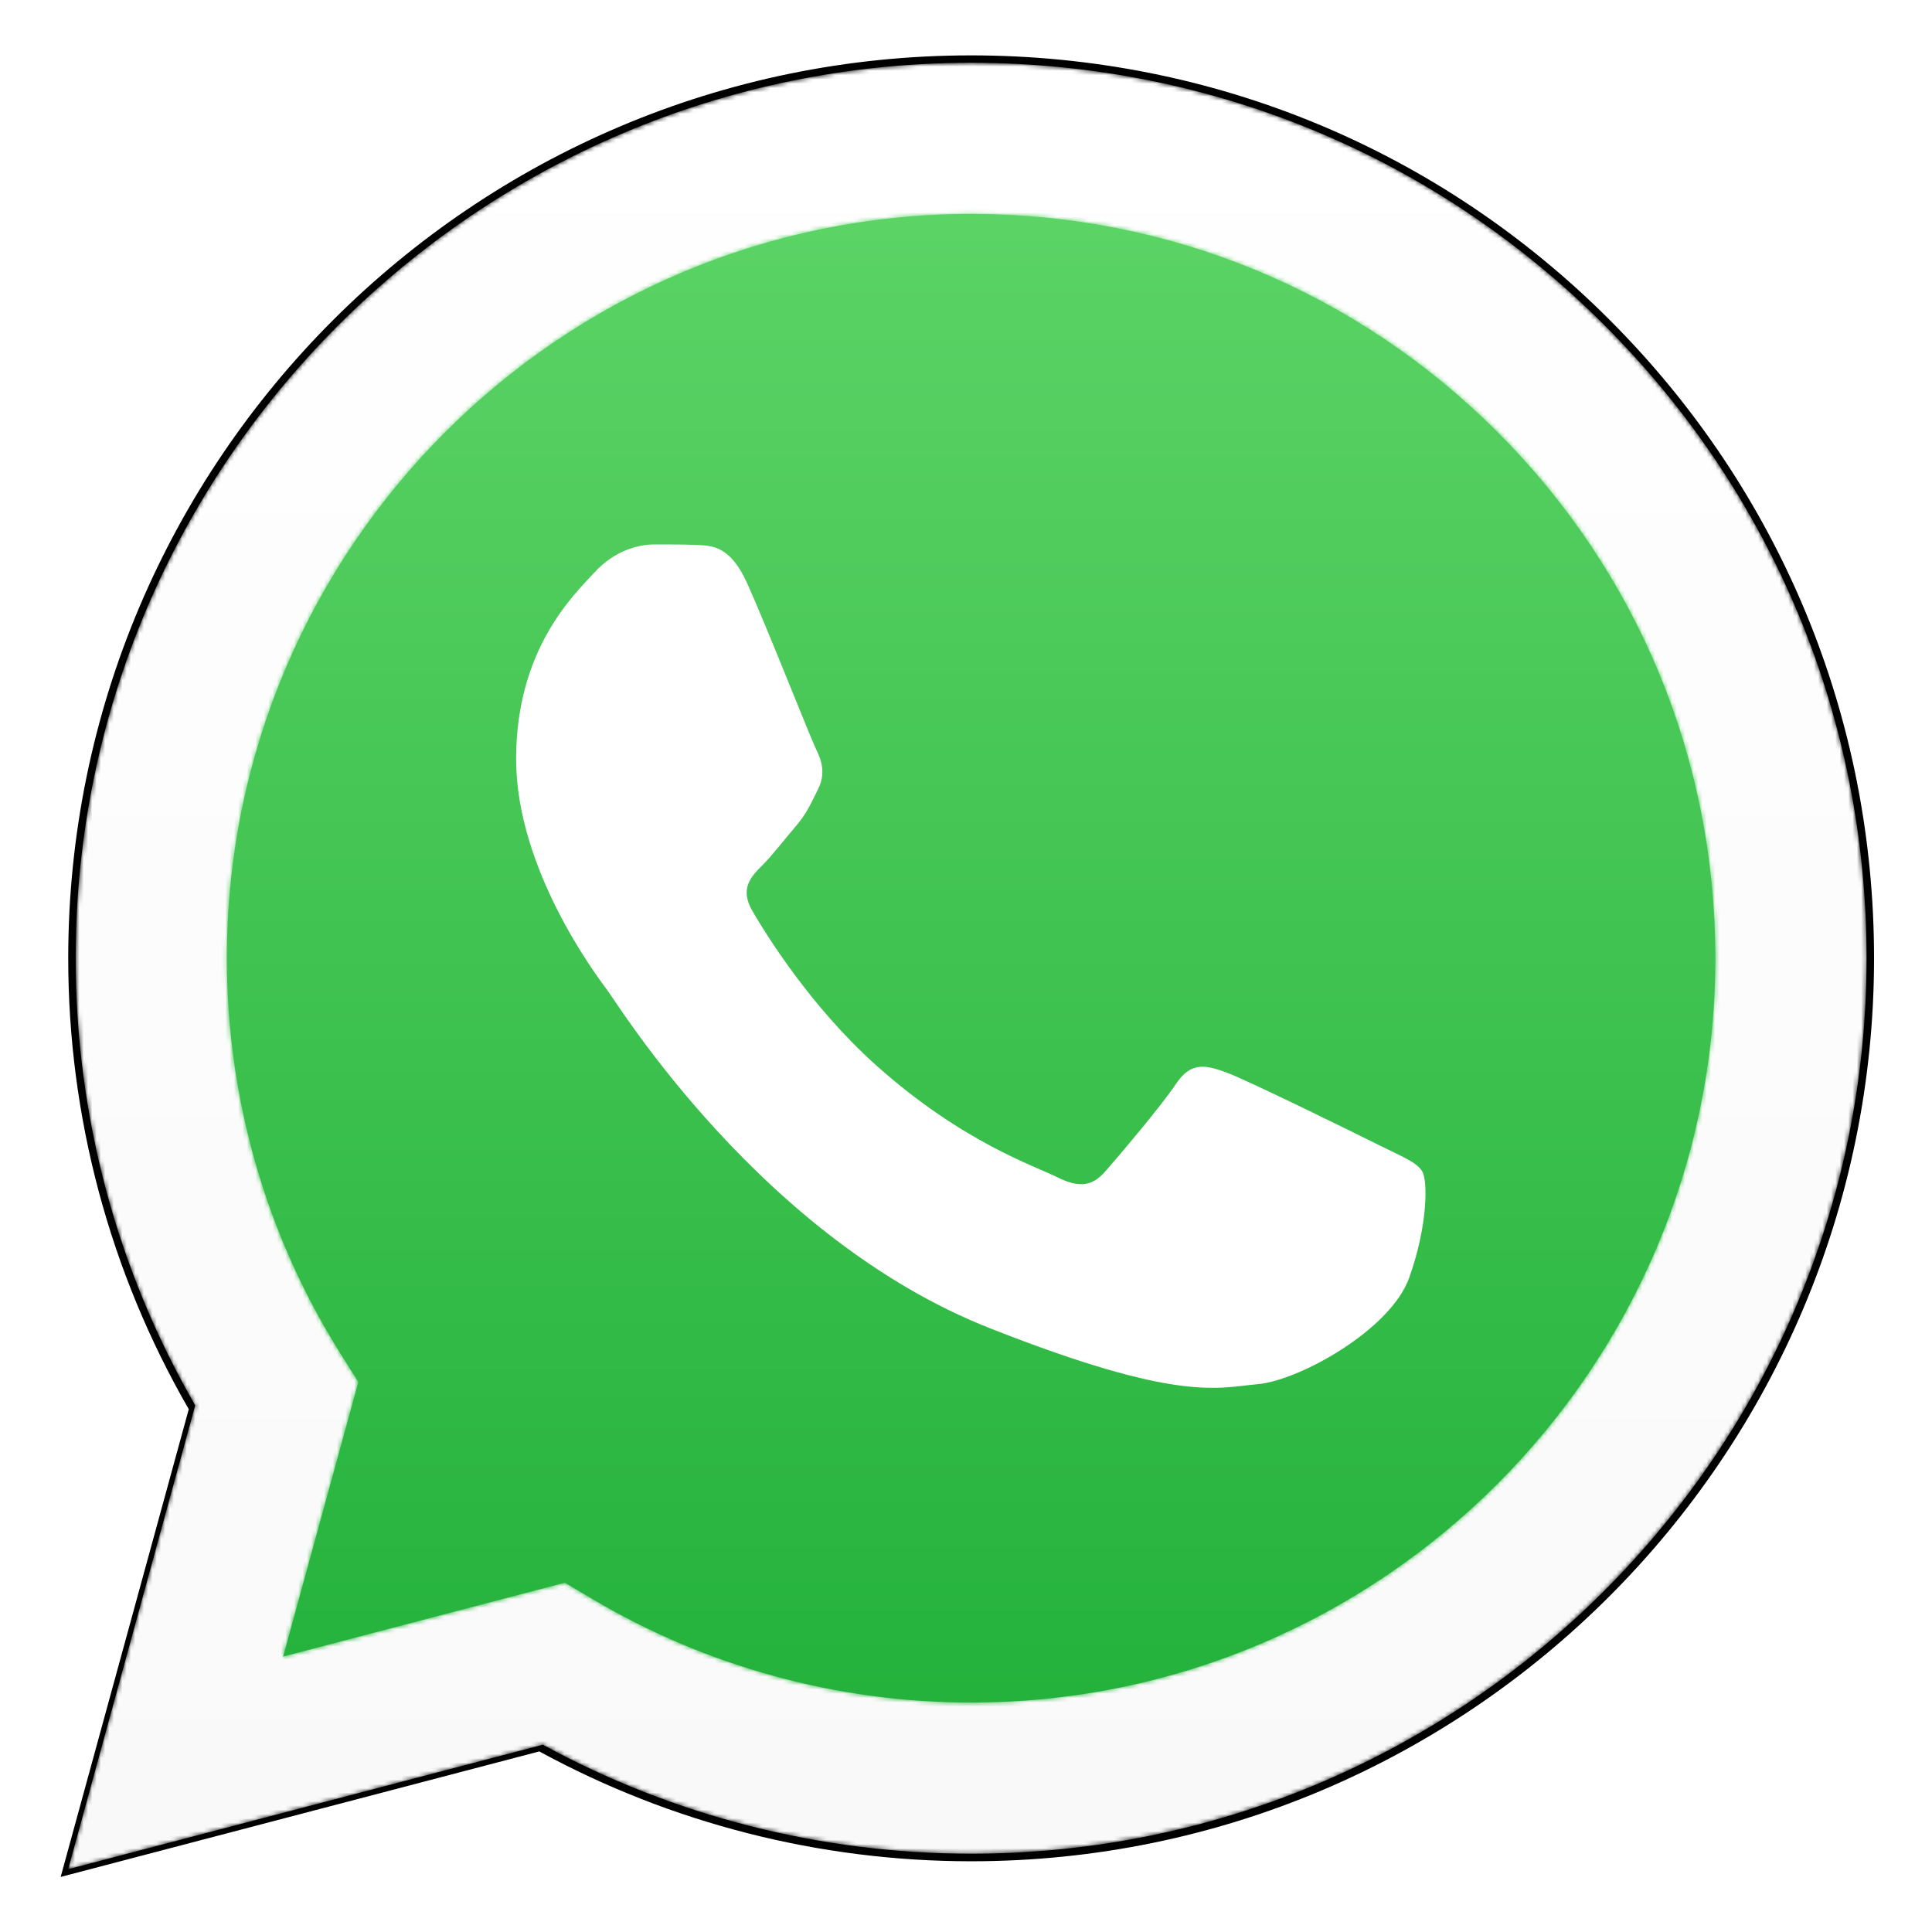
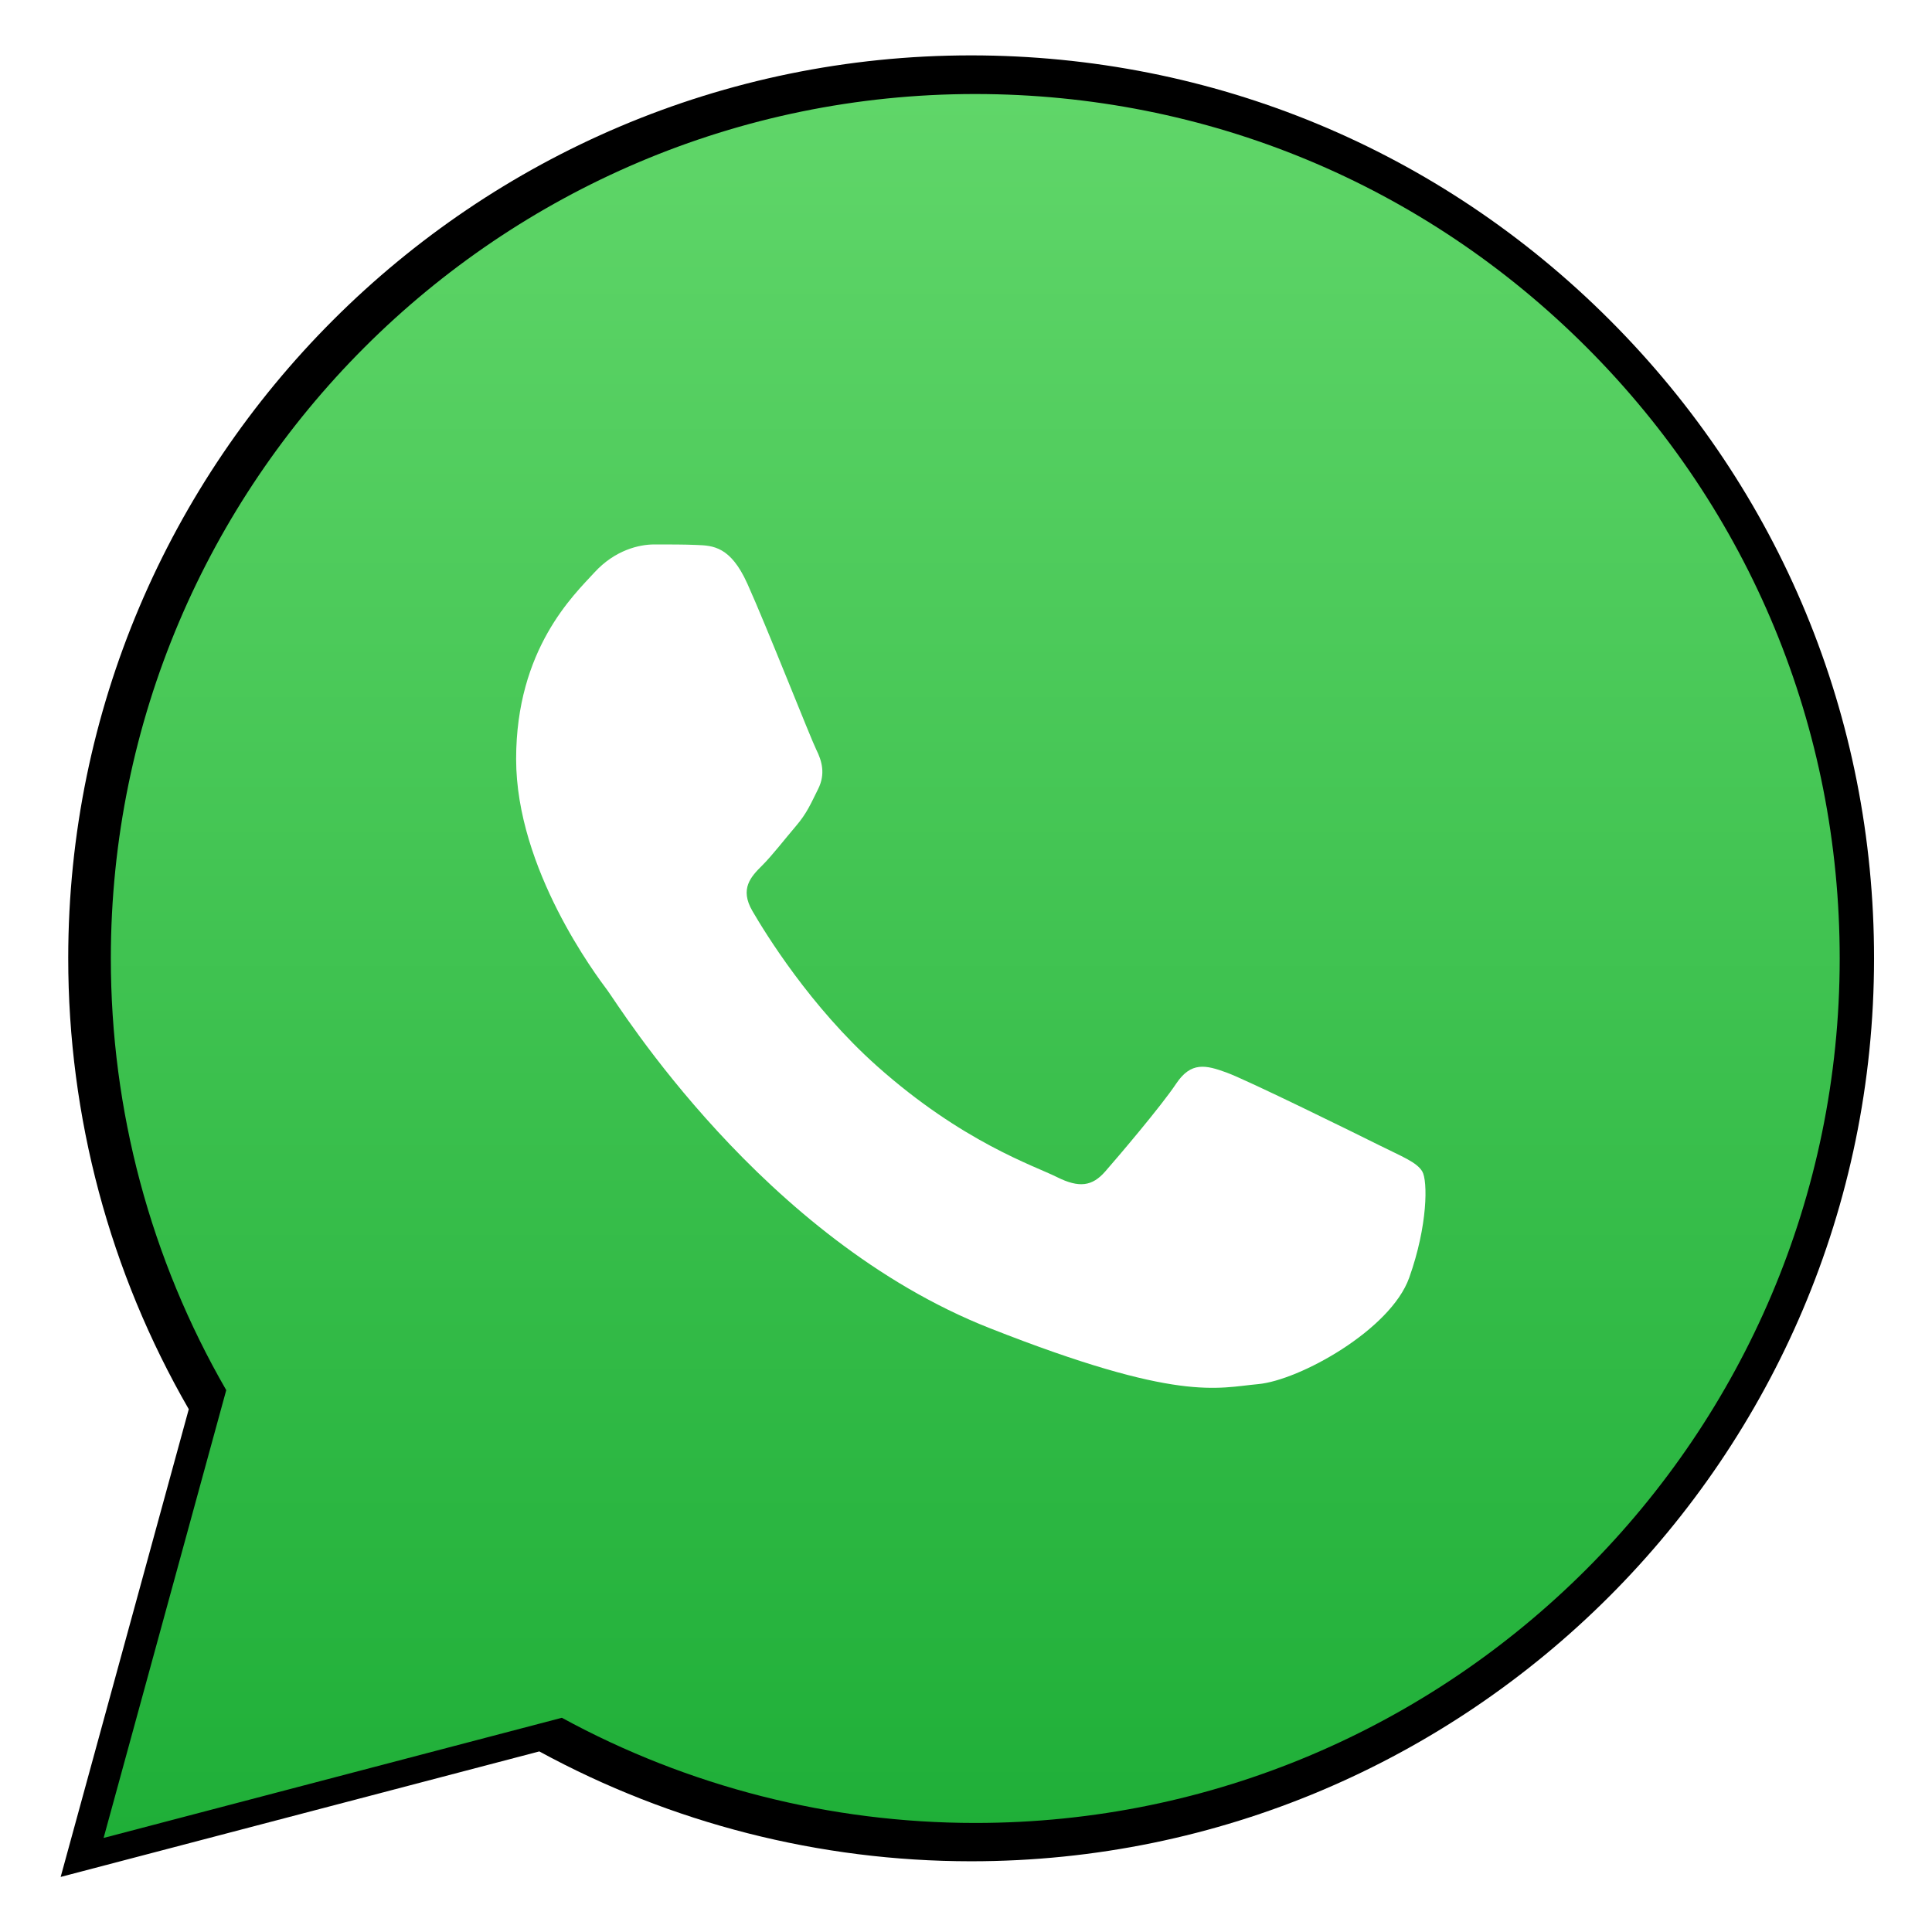
<svg xmlns="http://www.w3.org/2000/svg" xmlns:xlink="http://www.w3.org/1999/xlink" viewBox="0 0 450 450">
  <defs>
    <path id="b" d="M1.891 211.125c-.011 37.047 9.67 73.222 28.077 105.104L.13 425.173l111.487-29.233c30.715 16.74 65.299 25.575 100.494 25.587h.094c115.901 0 210.249-94.317 210.297-210.237.023-56.176-21.832-108.996-61.542-148.733C321.26 22.819 268.456.924 212.196.898 96.281.898 1.94 95.206 1.891 211.125" />
    <filter id="a" width="105.7%" height="105.7%" x="-2.8%" y="-2.8%" filterUnits="objectBoundingBox">
      <feOffset in="SourceAlpha" result="shadowOffsetOuter1" />
      <feGaussianBlur in="shadowOffsetOuter1" result="shadowBlurOuter1" stdDeviation="4" />
      <feColorMatrix in="shadowBlurOuter1" values="0 0 0 0 0 0 0 0 0 0 0 0 0 0 0 0 0 0 0.35 0" />
    </filter>
    <linearGradient id="c" x1="50%" x2="50%" y1="100%" y2="0%">
      <stop offset="0%" stop-color="#1FAF38" />
      <stop offset="100%" stop-color="#60D669" />
    </linearGradient>
-     <path id="d" d="M2.628 209.098c-.014 36.747 9.588 72.617 27.838 104.236L.877 421.373l110.564-28.991c30.462 16.612 64.761 25.367 99.665 25.381h.09c114.943 0 208.514-93.545 208.563-208.496.019-55.715-21.657-108.099-61.032-147.509C319.348 22.35 266.984.637 211.196.613 96.231.613 2.675 94.14 2.628 209.098zm65.841 98.793l-4.125-6.555c-17.355-27.594-26.516-59.481-26.503-92.225.038-95.549 77.799-173.283 173.419-173.283 46.305.02 89.824 18.068 122.556 50.822 32.73 32.754 50.74 76.296 50.727 122.603-.042 95.552-77.804 173.296-173.347 173.296h-.069c-31.112-.016-61.62-8.368-88.231-24.159l-6.333-3.754-65.611 17.202 17.517-63.947zm142.727 109.872h0zm0 0c-.002 0-.006 0 0 0z" />
    <linearGradient id="e" x1="50%" x2="50%" y1="100%" y2="0%">
      <stop offset="0%" stop-color="#F9F9F9" />
      <stop offset="100%" stop-color="#FFF" />
    </linearGradient>
  </defs>
  <g fill="none" fill-rule="evenodd">
    <use fill="#000" filter="url(#a)" transform="translate(14 12)" xlink:href="#b" />
    <path fill="url(#c)" d="M11.816 211.166c-.011 35.468 9.257 70.101 26.88 100.625L10.131 416.092l106.736-27.987c29.406 16.026 62.516 24.485 96.211 24.496h.09c110.962 0 201.289-90.297 201.335-201.277.022-53.782-20.902-104.351-58.919-142.395-38.01-38.044-88.563-59.006-142.425-59.031-110.976 0-201.297 90.289-201.343 201.268" transform="translate(14 12)" />
    <g transform="translate(15 14)">
      <mask id="f" fill="#fff">
        <use xlink:href="#d" />
      </mask>
      <path fill="url(#e)" d="M2.628 209.098c-.014 36.747 9.588 72.617 27.838 104.236L.877 421.373l110.564-28.991c30.462 16.612 64.761 25.367 99.665 25.381h.09c114.943 0 208.514-93.545 208.563-208.496.019-55.715-21.657-108.099-61.032-147.509C319.348 22.35 266.984.637 211.196.613 96.231.613 2.675 94.14 2.628 209.098zm65.841 98.793l-4.125-6.555c-17.355-27.594-26.516-59.481-26.503-92.225.038-95.549 77.799-173.283 173.419-173.283 46.305.02 89.824 18.068 122.556 50.822 32.73 32.754 50.74 76.296 50.727 122.603-.042 95.552-77.804 173.296-173.347 173.296h-.069c-31.112-.016-61.62-8.368-88.231-24.159l-6.333-3.754-65.611 17.202 17.517-63.947zm142.727 109.872h0zm0 0c-.002 0-.006 0 0 0z" mask="url(#f)" />
    </g>
    <g fill="#FFF">
      <path d="M174.067 135.94c-3.903-8.68-8.013-8.853-11.727-9.004-3.037-.132-6.515-.123-9.986-.123-3.475 0-9.12 1.306-13.896 6.52-4.778 5.215-18.242 17.822-18.242 43.46 0 25.642 18.676 50.418 21.28 53.898 2.605 3.475 36.051 57.77 89.02 78.659 44.022 17.36 52.98 13.906 62.535 13.037 9.555-.867 30.831-12.602 35.175-24.771 4.343-12.167 4.343-22.597 3.04-24.777-1.303-2.17-4.777-3.474-9.989-6.08-5.212-2.606-30.832-15.215-35.609-16.952-4.778-1.737-8.252-2.606-11.727 2.612-3.475 5.21-13.456 16.946-16.497 20.42-3.04 3.484-6.08 3.917-11.292 1.312-5.212-2.614-21.996-8.111-41.907-25.864-15.492-13.812-25.95-30.87-28.99-36.087-3.042-5.213-.328-8.035 2.287-10.634 2.34-2.334 5.212-6.083 7.817-9.126 2.601-3.042 3.47-5.214 5.207-8.69 1.737-3.48.87-6.522-.434-9.128-1.303-2.606-11.43-28.378-16.065-38.682" />
    </g>
  </g>
</svg>